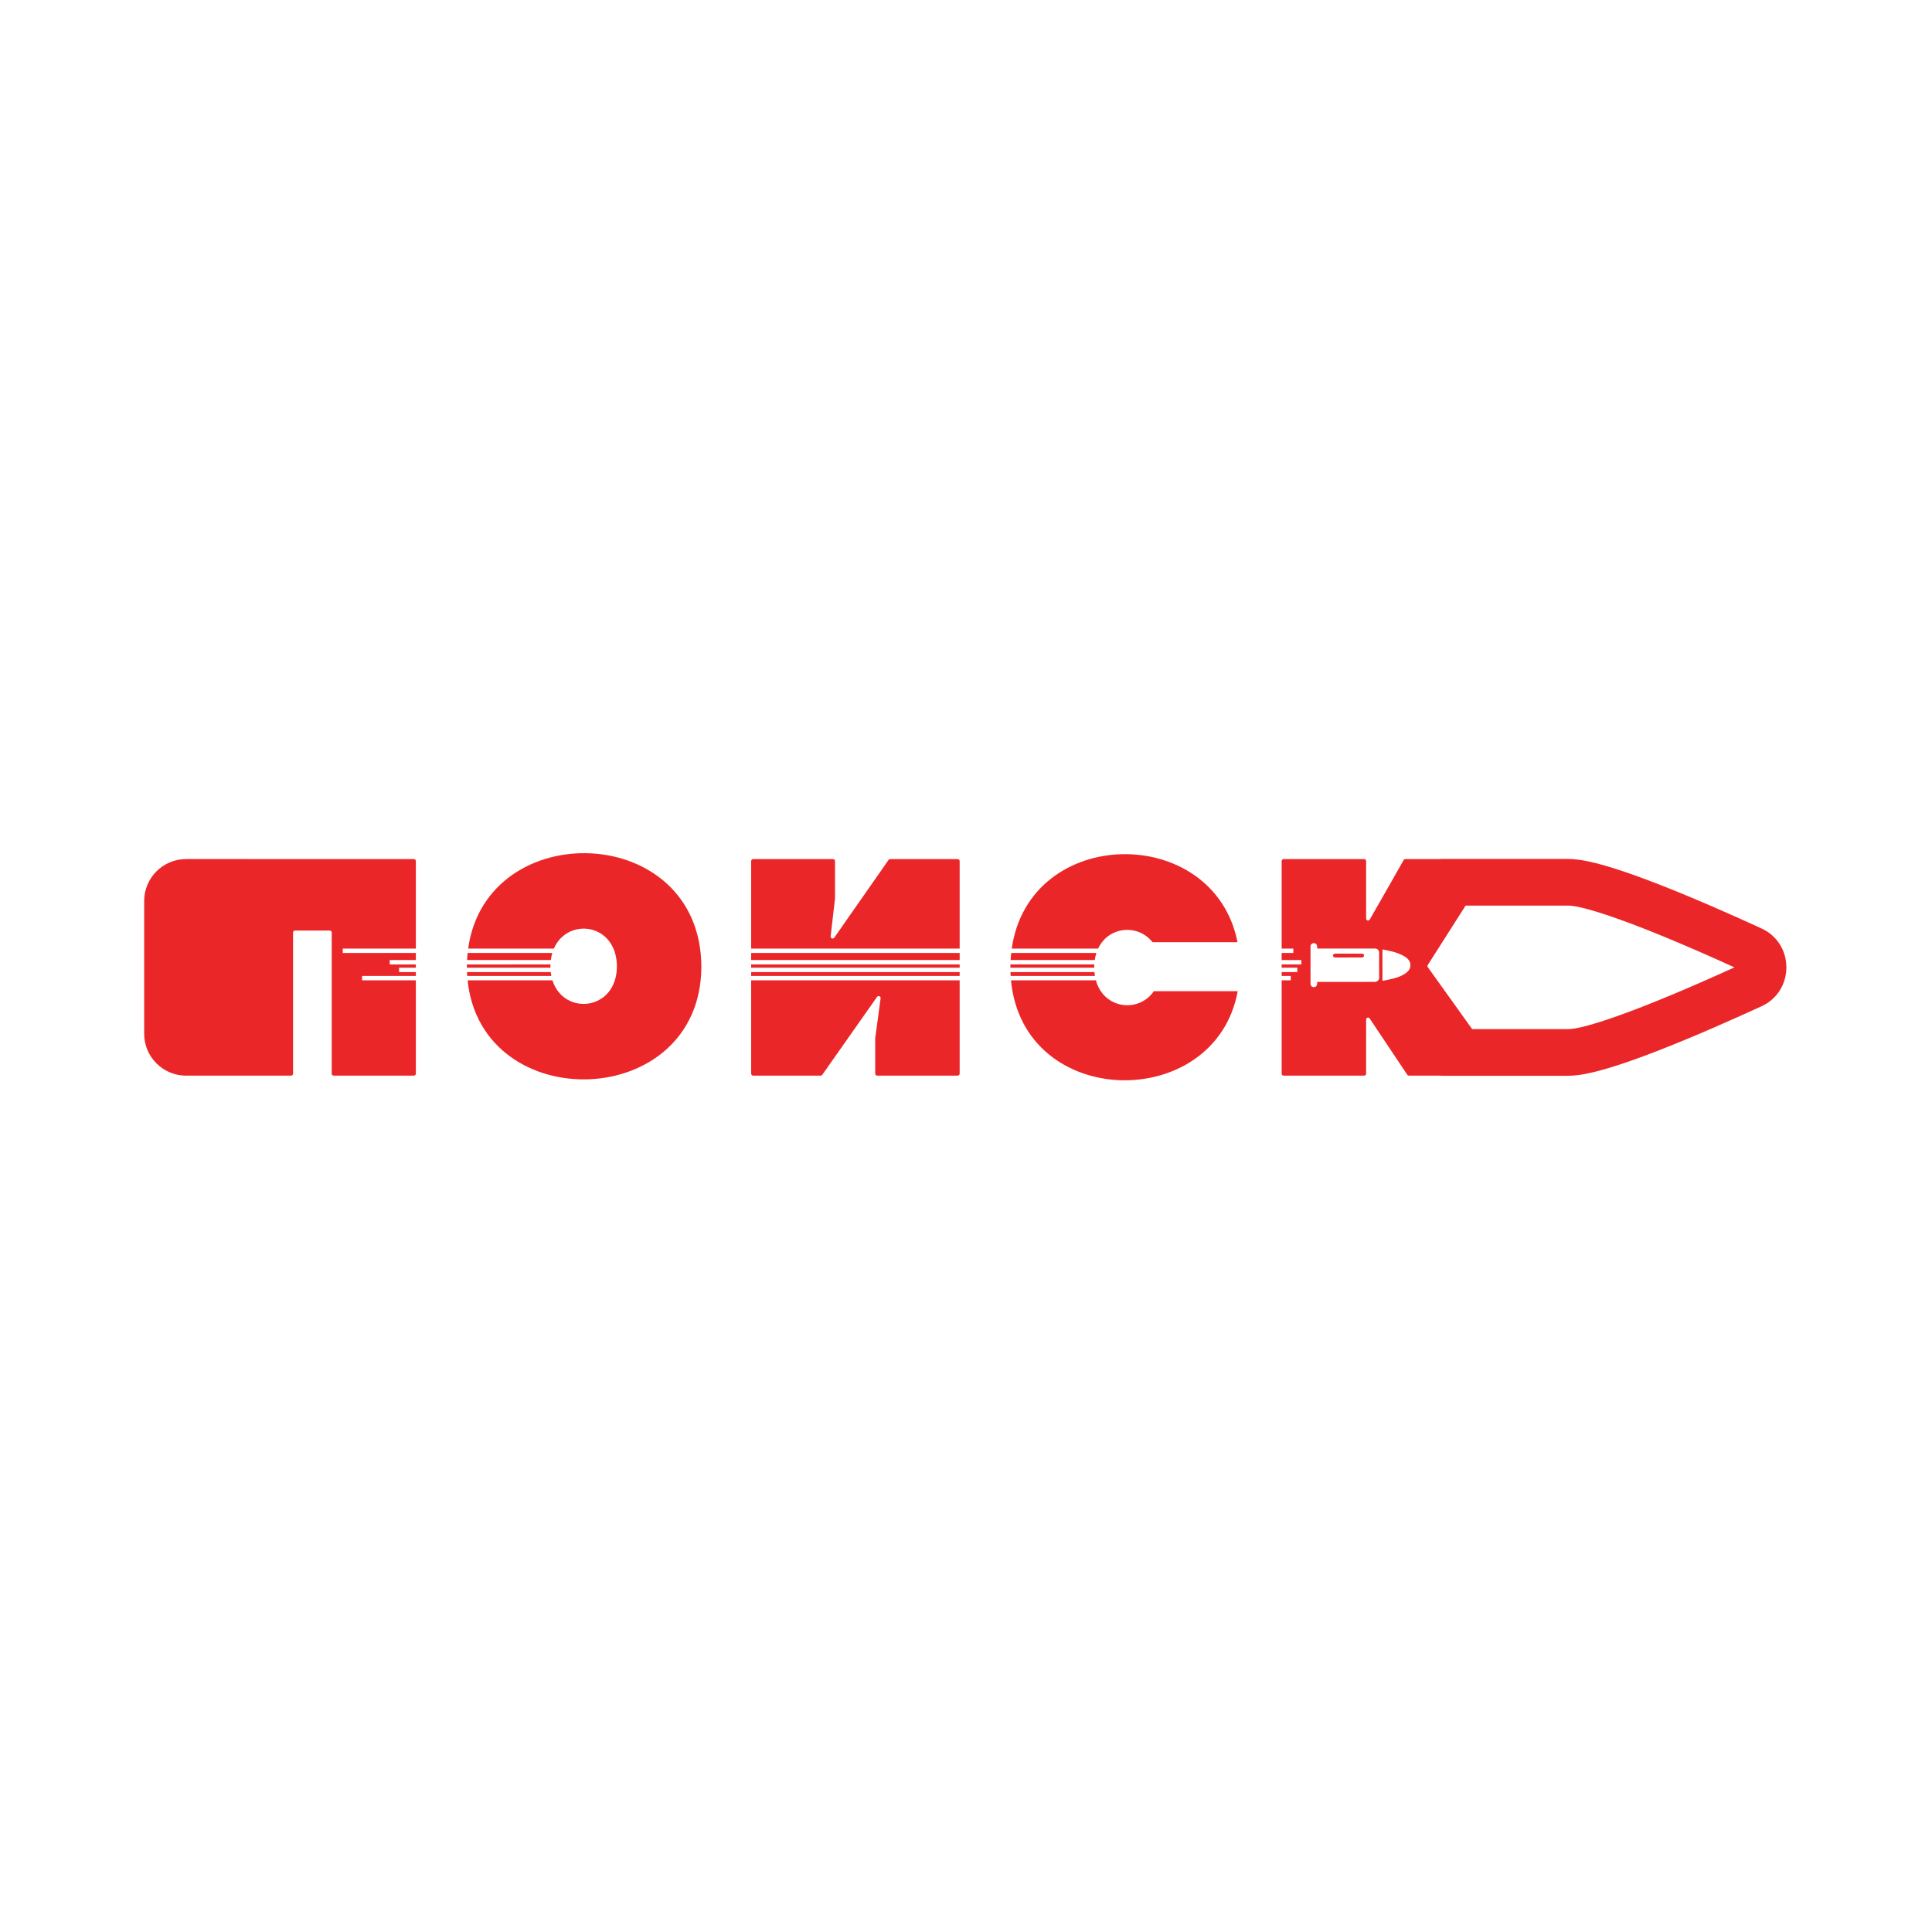
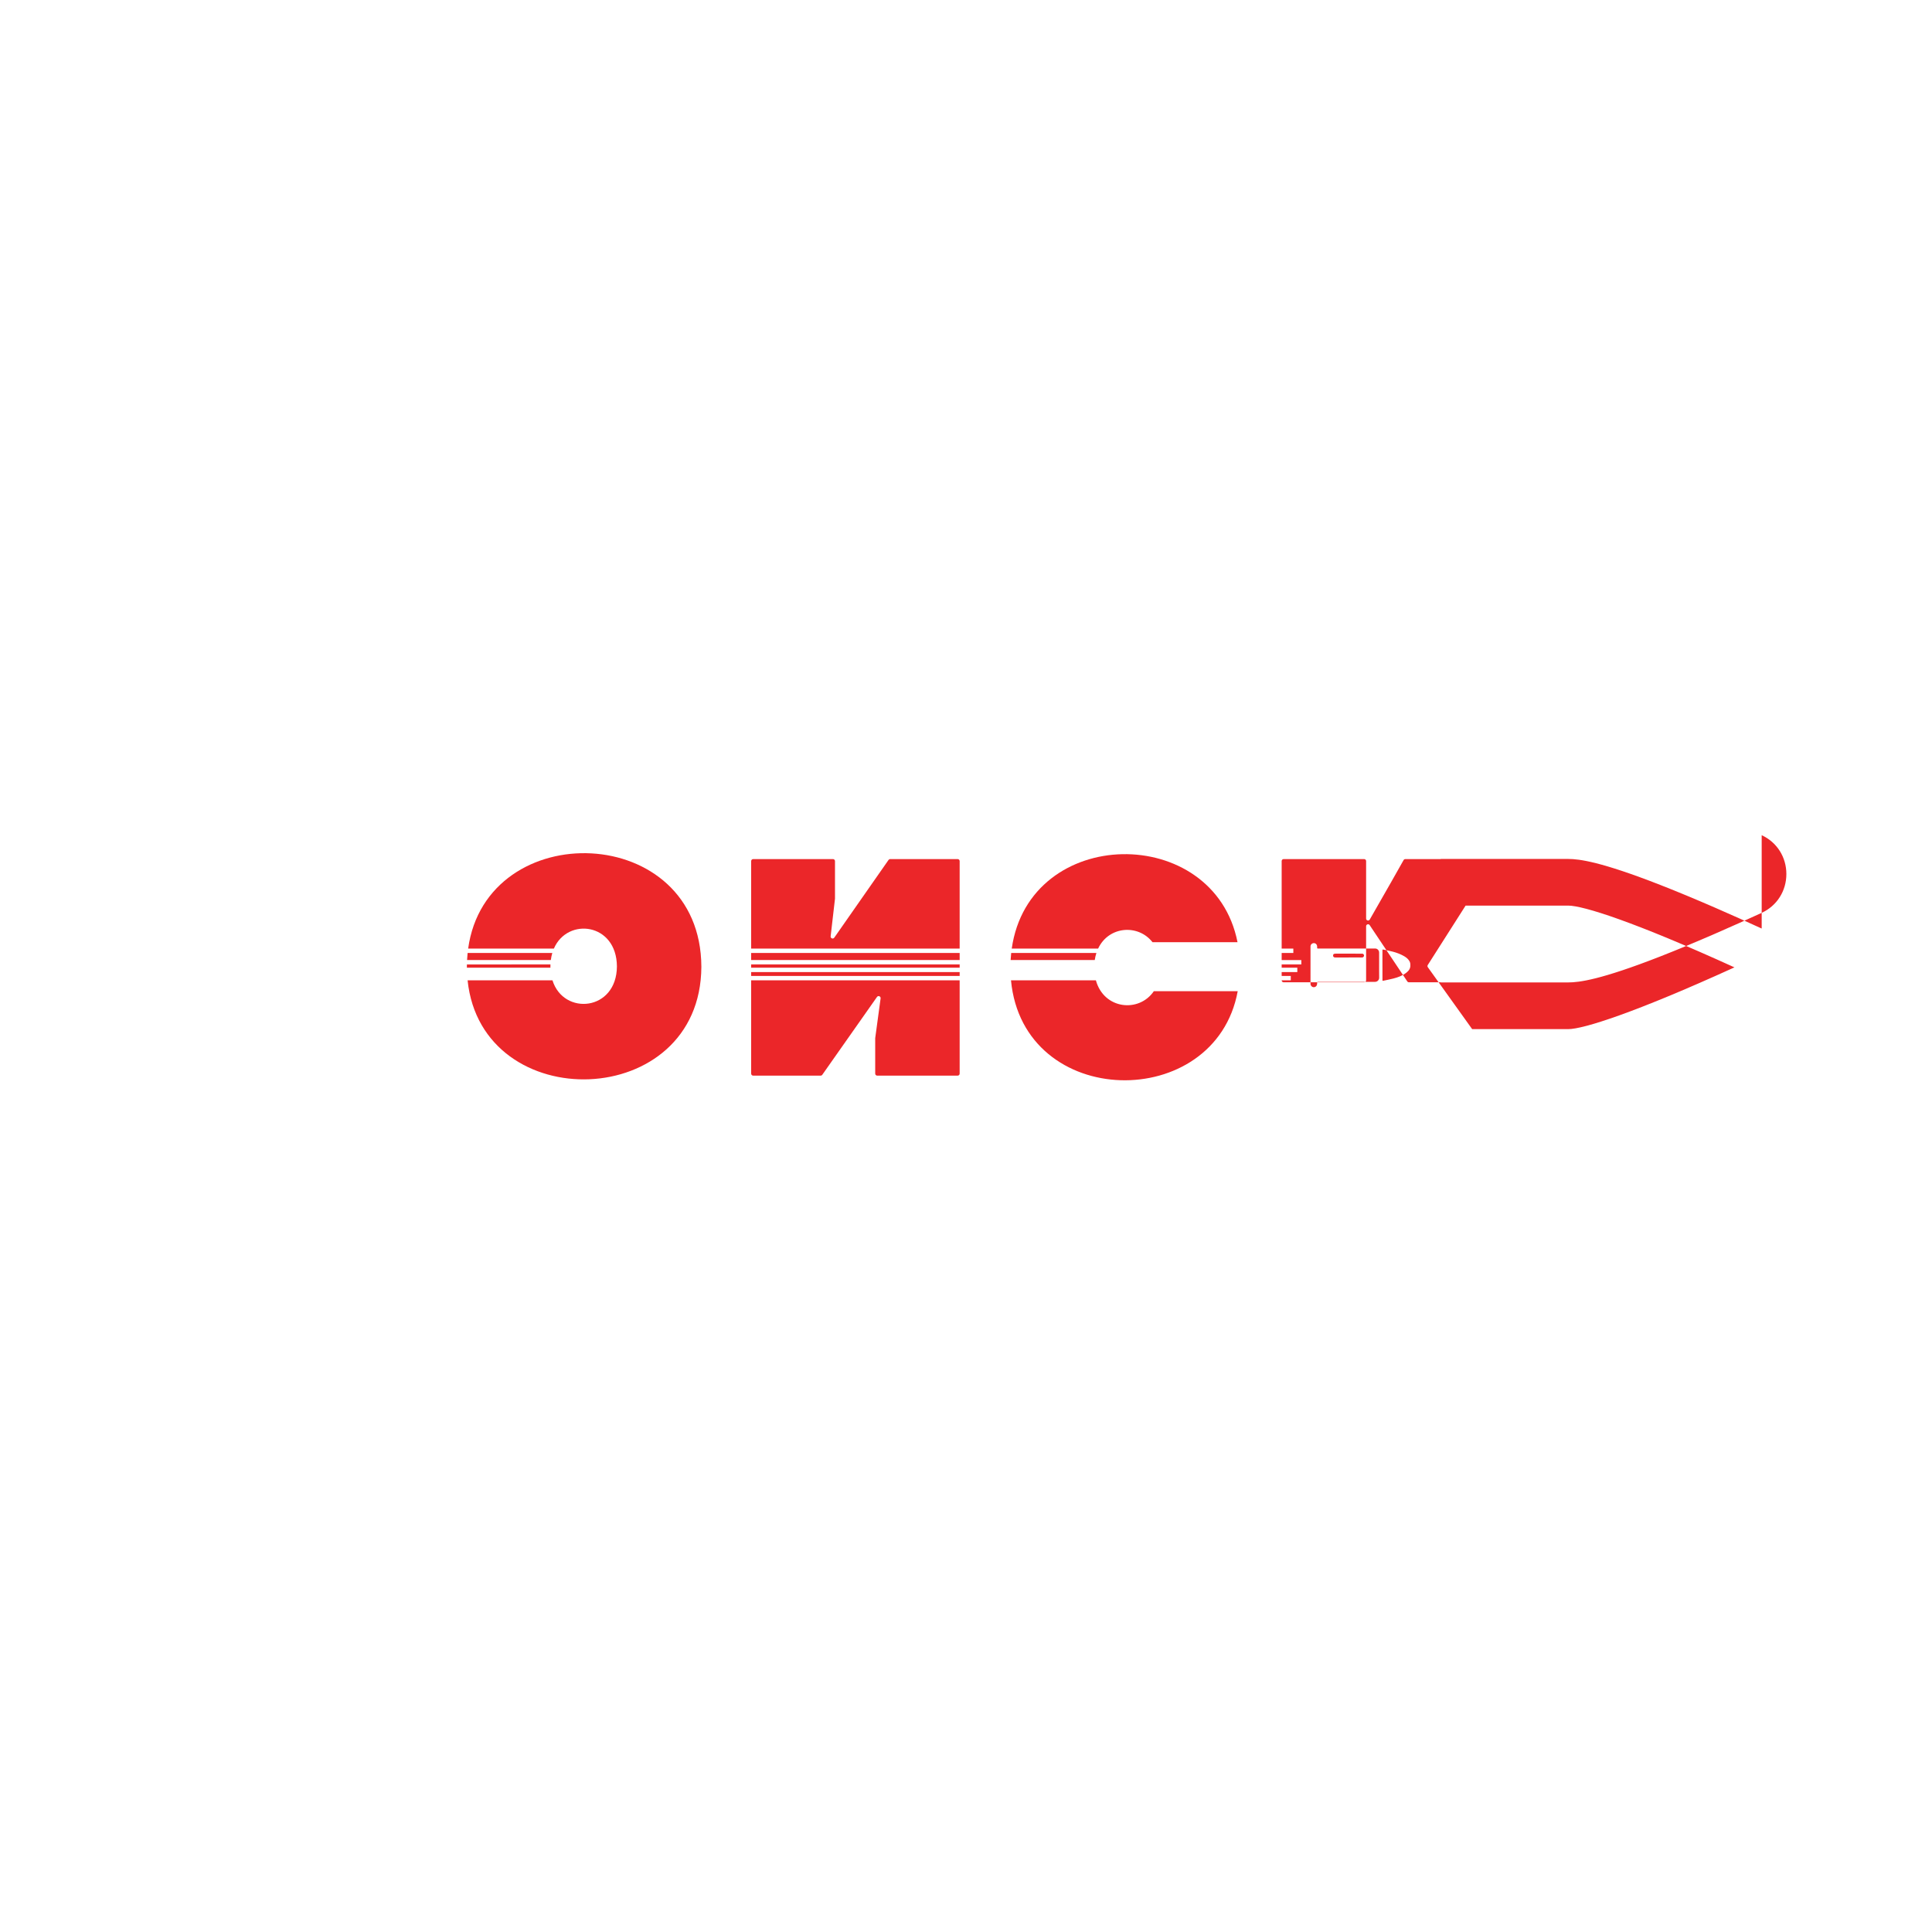
<svg xmlns="http://www.w3.org/2000/svg" xml:space="preserve" width="100mm" height="100mm" version="1.1" style="shape-rendering:geometricPrecision; text-rendering:geometricPrecision; image-rendering:optimizeQuality; fill-rule:evenodd; clip-rule:evenodd" viewBox="0 0 10000 10000">
  <defs>
    <style type="text/css"> .fil0 {fill:#EB2629;fill-rule:nonzero} </style>
  </defs>
  <g id="Слой_x0020_1">
    <g id="_2178281843120">
      <path class="fil0" d="M3888 4969.15c357.4,0 729.18,0 1079.17,0l0 -36.62c-348.69,0 -718.98,0 -1079.17,0l0 36.62z" />
      <path class="fil0" d="M3888 5051.54c358.86,0 729.64,0 1079.17,0l0 -20.12c-352.6,-0.02 -724.09,-0.02 -1079.17,-0.02l0 20.14z" />
      <path class="fil0" d="M3888 5557.08c0,5.73 4.62,10.36 10.35,10.36l349.34 0c3.35,0 6.52,-1.64 8.46,-4.4l283.11 -402.77c6.23,-8.87 20.16,-3.39 18.72,7.34l-27.85 205.4c-0.04,0.46 -0.08,0.92 -0.08,1.39l0 182.68c0,5.73 4.63,10.36 10.35,10.36l416.42 0c5.71,0 10.35,-4.63 10.35,-10.36l0 -482.85c-349.53,0 -720.29,0 -1079.17,0l0 482.85z" />
      <path class="fil0" d="M3888 5008.72c355.07,0 726.55,0 1079.17,0l0 -16.89c-352.35,0 -723.49,0 -1079.17,0.02l0 16.87z" />
      <path class="fil0" d="M4956.81 4446.65l-349.31 0c-3.38,0 -6.54,1.65 -8.49,4.43l-280.85 402.25c-6.15,8.83 -19.99,3.57 -18.76,-7.12l22.44 -194.01c0.05,-0.41 0.07,-0.8 0.07,-1.2l0 -194c0,-5.73 -4.64,-10.35 -10.34,-10.35l-413.22 0c-5.71,0 -10.35,4.62 -10.35,10.35l0 452.82 1079.17 0 0 -452.82c0,-5.73 -4.65,-10.35 -10.36,-10.35z" />
      <path class="fil0" d="M7049.04 4936.15c-45.07,-0.02 -90.13,-0.1 -135.18,-0.1 -2.48,0 -4.99,0.32 -7.44,0.74 -3.89,0.64 -5.49,3.47 -6.13,7 -0.67,3.73 -0.19,6.97 3.03,9.63 3.18,2.63 6.86,2.47 10.5,2.49 22.32,0.06 44.61,0.02 66.89,0.02l0 -0.1c23.13,0 46.24,-0.09 69.39,0.04 5.24,0.04 7.79,-3.06 9.6,-7.13 1.58,-3.57 0.07,-6.73 -2.24,-9.54 -2.19,-2.64 -5.22,-3.05 -8.42,-3.05z" />
-       <path class="fil0" d="M5664.7 5031.42c-137.28,0 -283.15,0 -434.51,0 0.23,6.76 0.53,13.47 0.96,20.1 152.52,0 298.92,0 436.13,0 -1.12,-6.5 -1.96,-13.2 -2.58,-20.1z" />
      <path class="fil0" d="M5674.92 4932.52l-440.97 0c-1.29,12.01 -2.32,24.21 -3.01,36.65 152.68,0 299,0 435.5,0 1.91,-13.02 4.78,-25.26 8.48,-36.65z" />
-       <path class="fil0" d="M5663.61 5008.64c0,-5.74 0.19,-11.33 0.5,-16.84 -137.33,0 -283.01,0 -434.15,0.02 -0.16,5.57 -0.23,11.18 -0.27,16.82l0 0.08 433.92 0 0 -0.08z" />
      <path class="fil0" d="M5672.31 5074.22l-439.44 0c63.46,673.49 1057.72,686.38 1173.51,56.3l-434.25 0c-76.39,112.34 -258.05,94.61 -299.82,-56.3z" />
      <path class="fil0" d="M5965.31 4876.75l440.07 0c-121.96,-617.3 -1077.01,-608.4 -1168.63,33.07 156.65,0 306.76,0 447.11,0 54.93,-117.07 207.56,-127.69 281.45,-33.07z" />
-       <path class="fil0" d="M2142.39 4446.65l-861.75 0 0 -0.12 -317.58 0c-119.58,0 -216.86,97.3 -216.86,216.86l0 687.29c0,119.58 97.28,216.86 216.86,216.86l317.58 0 0 -0.11 226.1 0c5.56,0 10.06,-4.49 10.06,-10.06l0 -730.79c0,-5.55 4.51,-10.07 10.08,-10.07l179.99 0c5.57,0 10.08,4.52 10.08,10.07l0 730.79c0,5.57 4.51,10.06 10.08,10.06l415.36 0c5.57,0 10.06,-4.49 10.06,-10.06l0 -483.13c-175.48,0 -278.31,0 -278.41,-0.02l0 -22.7c0.17,0 103.01,0.01 278.41,0.01l0 -20.08c-54.3,0.02 -84.75,0.03 -86.87,0.06l0 -22.83c0.09,0 30.72,0.03 86.87,0.03l0 -16.82c-80.51,0 -128.2,0.03 -135.35,0.03l0 -22.75c0.1,0 48.53,0 135.35,-0.02l0 -36.6 -378.2 0 0 -22.77c0.14,0.03 142.31,0.03 378.2,0.03l0 -453.1c0,-5.55 -4.49,-10.06 -10.06,-10.06z" />
      <path class="fil0" d="M2423.16 4909.81c133.49,0 282.86,0 443.74,0 70.61,-163.64 324.87,-132.86 326.26,92.42 -1.45,231.17 -275.76,256.29 -333.58,72l-439.28 0c73.21,709.72 1206.85,678.98 1209.95,-70.4 -3.06,-750.28 -1111.8,-783.02 -1207.09,-94.02z" />
      <path class="fil0" d="M2848.91 5002.24c0.02,-3.5 0.14,-6.96 0.27,-10.37 -163.41,0 -309.71,0 -432.38,0.02 -0.07,3.97 -0.19,7.94 -0.21,11.95 0.02,1.64 0.07,3.22 0.1,4.86l432.4 0c-0.09,-2.14 -0.18,-4.28 -0.18,-6.46z" />
-       <path class="fil0" d="M2850.66 5031.4c-165.94,0 -312.84,0 -433.38,0.02 0.27,6.76 0.64,13.47 1.1,20.1l435.4 0c-1.29,-6.47 -2.33,-13.2 -3.12,-20.12z" />
      <path class="fil0" d="M2858.72 4932.54l-438.36 0c-1.25,12.01 -2.15,24.21 -2.79,36.62 123.03,-0.02 269.77,-0.02 433.52,-0.02 1.65,-12.97 4.23,-25.17 7.63,-36.6z" />
-       <path class="fil0" d="M8116.99 5326.73l-497.12 0 -229.5 -320.55c-2.4,-3.35 -2.51,-7.82 -0.32,-11.28l195.88 -307.55 531.06 0c77.55,0 344.08,84.43 860.42,319.7 -516.34,235.25 -782.87,319.68 -860.42,319.68zm-837.17 -292.6c-19.97,15.96 -43.46,24.42 -67.77,30.69 -17.31,4.43 -34.87,7.75 -52.31,11.51 -3.68,0.8 -4.14,0.34 -4.14,-3.92 -0.06,-36.2 -0.12,-72.4 -0.14,-108.59 -0.02,-14.77 0,-29.54 0.06,-44.3 0.02,-5.07 0.5,-5.47 5.36,-4.41 15.94,3.43 31.99,6.45 47.76,10.53 21.05,5.41 41.31,13.18 60.12,24.15 10.99,6.38 20.59,14.49 26.95,25.9 3.62,6.52 4.46,13.46 4.2,19.99 0.81,17.27 -7.98,28.76 -20.09,38.45zm-162.41 47.88c-27.85,0.12 -55.69,0.33 -83.52,0.42 -21.27,0.08 -42.54,0.03 -63.84,0.03l0 -0.1c-30.53,0 -61.08,0 -91.61,-0.02 -18.89,0 -37.82,0 -56.71,-0.04 -2.87,-0.02 -3.99,1.25 -4.1,4.11 -0.16,3.64 -0.25,7.39 -1.16,10.89 -3.18,12.04 -18.23,16.46 -27.43,8.01 -3.54,-3.27 -5.9,-7.42 -5.9,-12.54 0.02,-64.54 -0.01,-129.07 0.04,-193.6 0,-10.1 7.39,-17.43 17.25,-17.62 9.19,-0.19 16.51,7.15 16.99,17.08 0.07,1.9 0.11,3.8 0.13,5.7 0.08,4.86 0.39,5.29 5.34,5.29 17.4,0.01 34.79,-0.1 52.2,-0.1 71.03,0.02 142.05,0.06 213.08,0.07 9.29,0 18.62,0.32 27.87,-0.15 12.82,-0.66 22.48,9.26 22.26,21.53 -0.36,18.91 -0.01,37.86 0,56.79 0.04,24.16 -0.26,48.34 0.22,72.51 0.25,11.97 -9.35,21.7 -21.11,21.74zm2001.04 -275.92c-136.18,-62.55 -337.76,-152.45 -524.81,-225.65 -308.09,-120.55 -419.57,-134.49 -476.65,-134.49l-659.76 0 0 0.7 -183.42 0c-3.64,0 -6.98,1.95 -8.77,5.11l-65.96 116.57 -109.29 191.23c-5.13,8.98 -18.81,5.34 -18.81,-5l0 -297.85c0,-5.55 -4.51,-10.06 -10.06,-10.06l-416.98 0c-5.55,0 -10.06,4.51 -10.06,10.06l0 453.06c36.27,0 57.17,-0.02 60.43,-0.02l0 22.76 -60.43 0 0 36.68 101.79 0 0 22.6 -101.79 0 0 16.95 81.05 0 0 22.69 -81.05 0 0 20.05c28.1,-0.02 44.31,-0.02 47.14,-0.02l0 22.78c-0.05,-0.02 -16.42,-0.02 -47.14,-0.02l0 483.15c0,5.55 4.51,10.06 10.06,10.06l416.98 0c5.55,0 10.06,-4.51 10.06,-10.06l0 -280.16c0,-9.97 12.91,-13.88 18.45,-5.61l194.71 291.36c1.89,2.79 5.03,4.47 8.39,4.47l164.7 0 0 0.7 659.76 0c57.08,0 168.56,-13.94 476.65,-134.48 187.05,-73.19 388.63,-163.11 524.81,-225.66 78.79,-36.2 127.75,-113.18 127.75,-200.94 0,-87.76 -48.96,-164.76 -127.75,-200.96z" />
+       <path class="fil0" d="M8116.99 5326.73l-497.12 0 -229.5 -320.55c-2.4,-3.35 -2.51,-7.82 -0.32,-11.28l195.88 -307.55 531.06 0c77.55,0 344.08,84.43 860.42,319.7 -516.34,235.25 -782.87,319.68 -860.42,319.68zm-837.17 -292.6c-19.97,15.96 -43.46,24.42 -67.77,30.69 -17.31,4.43 -34.87,7.75 -52.31,11.51 -3.68,0.8 -4.14,0.34 -4.14,-3.92 -0.06,-36.2 -0.12,-72.4 -0.14,-108.59 -0.02,-14.77 0,-29.54 0.06,-44.3 0.02,-5.07 0.5,-5.47 5.36,-4.41 15.94,3.43 31.99,6.45 47.76,10.53 21.05,5.41 41.31,13.18 60.12,24.15 10.99,6.38 20.59,14.49 26.95,25.9 3.62,6.52 4.46,13.46 4.2,19.99 0.81,17.27 -7.98,28.76 -20.09,38.45zm-162.41 47.88c-27.85,0.12 -55.69,0.33 -83.52,0.42 -21.27,0.08 -42.54,0.03 -63.84,0.03l0 -0.1c-30.53,0 -61.08,0 -91.61,-0.02 -18.89,0 -37.82,0 -56.71,-0.04 -2.87,-0.02 -3.99,1.25 -4.1,4.11 -0.16,3.64 -0.25,7.39 -1.16,10.89 -3.18,12.04 -18.23,16.46 -27.43,8.01 -3.54,-3.27 -5.9,-7.42 -5.9,-12.54 0.02,-64.54 -0.01,-129.07 0.04,-193.6 0,-10.1 7.39,-17.43 17.25,-17.62 9.19,-0.19 16.51,7.15 16.99,17.08 0.07,1.9 0.11,3.8 0.13,5.7 0.08,4.86 0.39,5.29 5.34,5.29 17.4,0.01 34.79,-0.1 52.2,-0.1 71.03,0.02 142.05,0.06 213.08,0.07 9.29,0 18.62,0.32 27.87,-0.15 12.82,-0.66 22.48,9.26 22.26,21.53 -0.36,18.91 -0.01,37.86 0,56.79 0.04,24.16 -0.26,48.34 0.22,72.51 0.25,11.97 -9.35,21.7 -21.11,21.74zm2001.04 -275.92c-136.18,-62.55 -337.76,-152.45 -524.81,-225.65 -308.09,-120.55 -419.57,-134.49 -476.65,-134.49l-659.76 0 0 0.7 -183.42 0c-3.64,0 -6.98,1.95 -8.77,5.11l-65.96 116.57 -109.29 191.23c-5.13,8.98 -18.81,5.34 -18.81,-5l0 -297.85c0,-5.55 -4.51,-10.06 -10.06,-10.06l-416.98 0c-5.55,0 -10.06,4.51 -10.06,10.06l0 453.06c36.27,0 57.17,-0.02 60.43,-0.02l0 22.76 -60.43 0 0 36.68 101.79 0 0 22.6 -101.79 0 0 16.95 81.05 0 0 22.69 -81.05 0 0 20.05c28.1,-0.02 44.31,-0.02 47.14,-0.02l0 22.78c-0.05,-0.02 -16.42,-0.02 -47.14,-0.02c0,5.55 4.51,10.06 10.06,10.06l416.98 0c5.55,0 10.06,-4.51 10.06,-10.06l0 -280.16c0,-9.97 12.91,-13.88 18.45,-5.61l194.71 291.36c1.89,2.79 5.03,4.47 8.39,4.47l164.7 0 0 0.7 659.76 0c57.08,0 168.56,-13.94 476.65,-134.48 187.05,-73.19 388.63,-163.11 524.81,-225.66 78.79,-36.2 127.75,-113.18 127.75,-200.94 0,-87.76 -48.96,-164.76 -127.75,-200.96z" />
    </g>
  </g>
</svg>